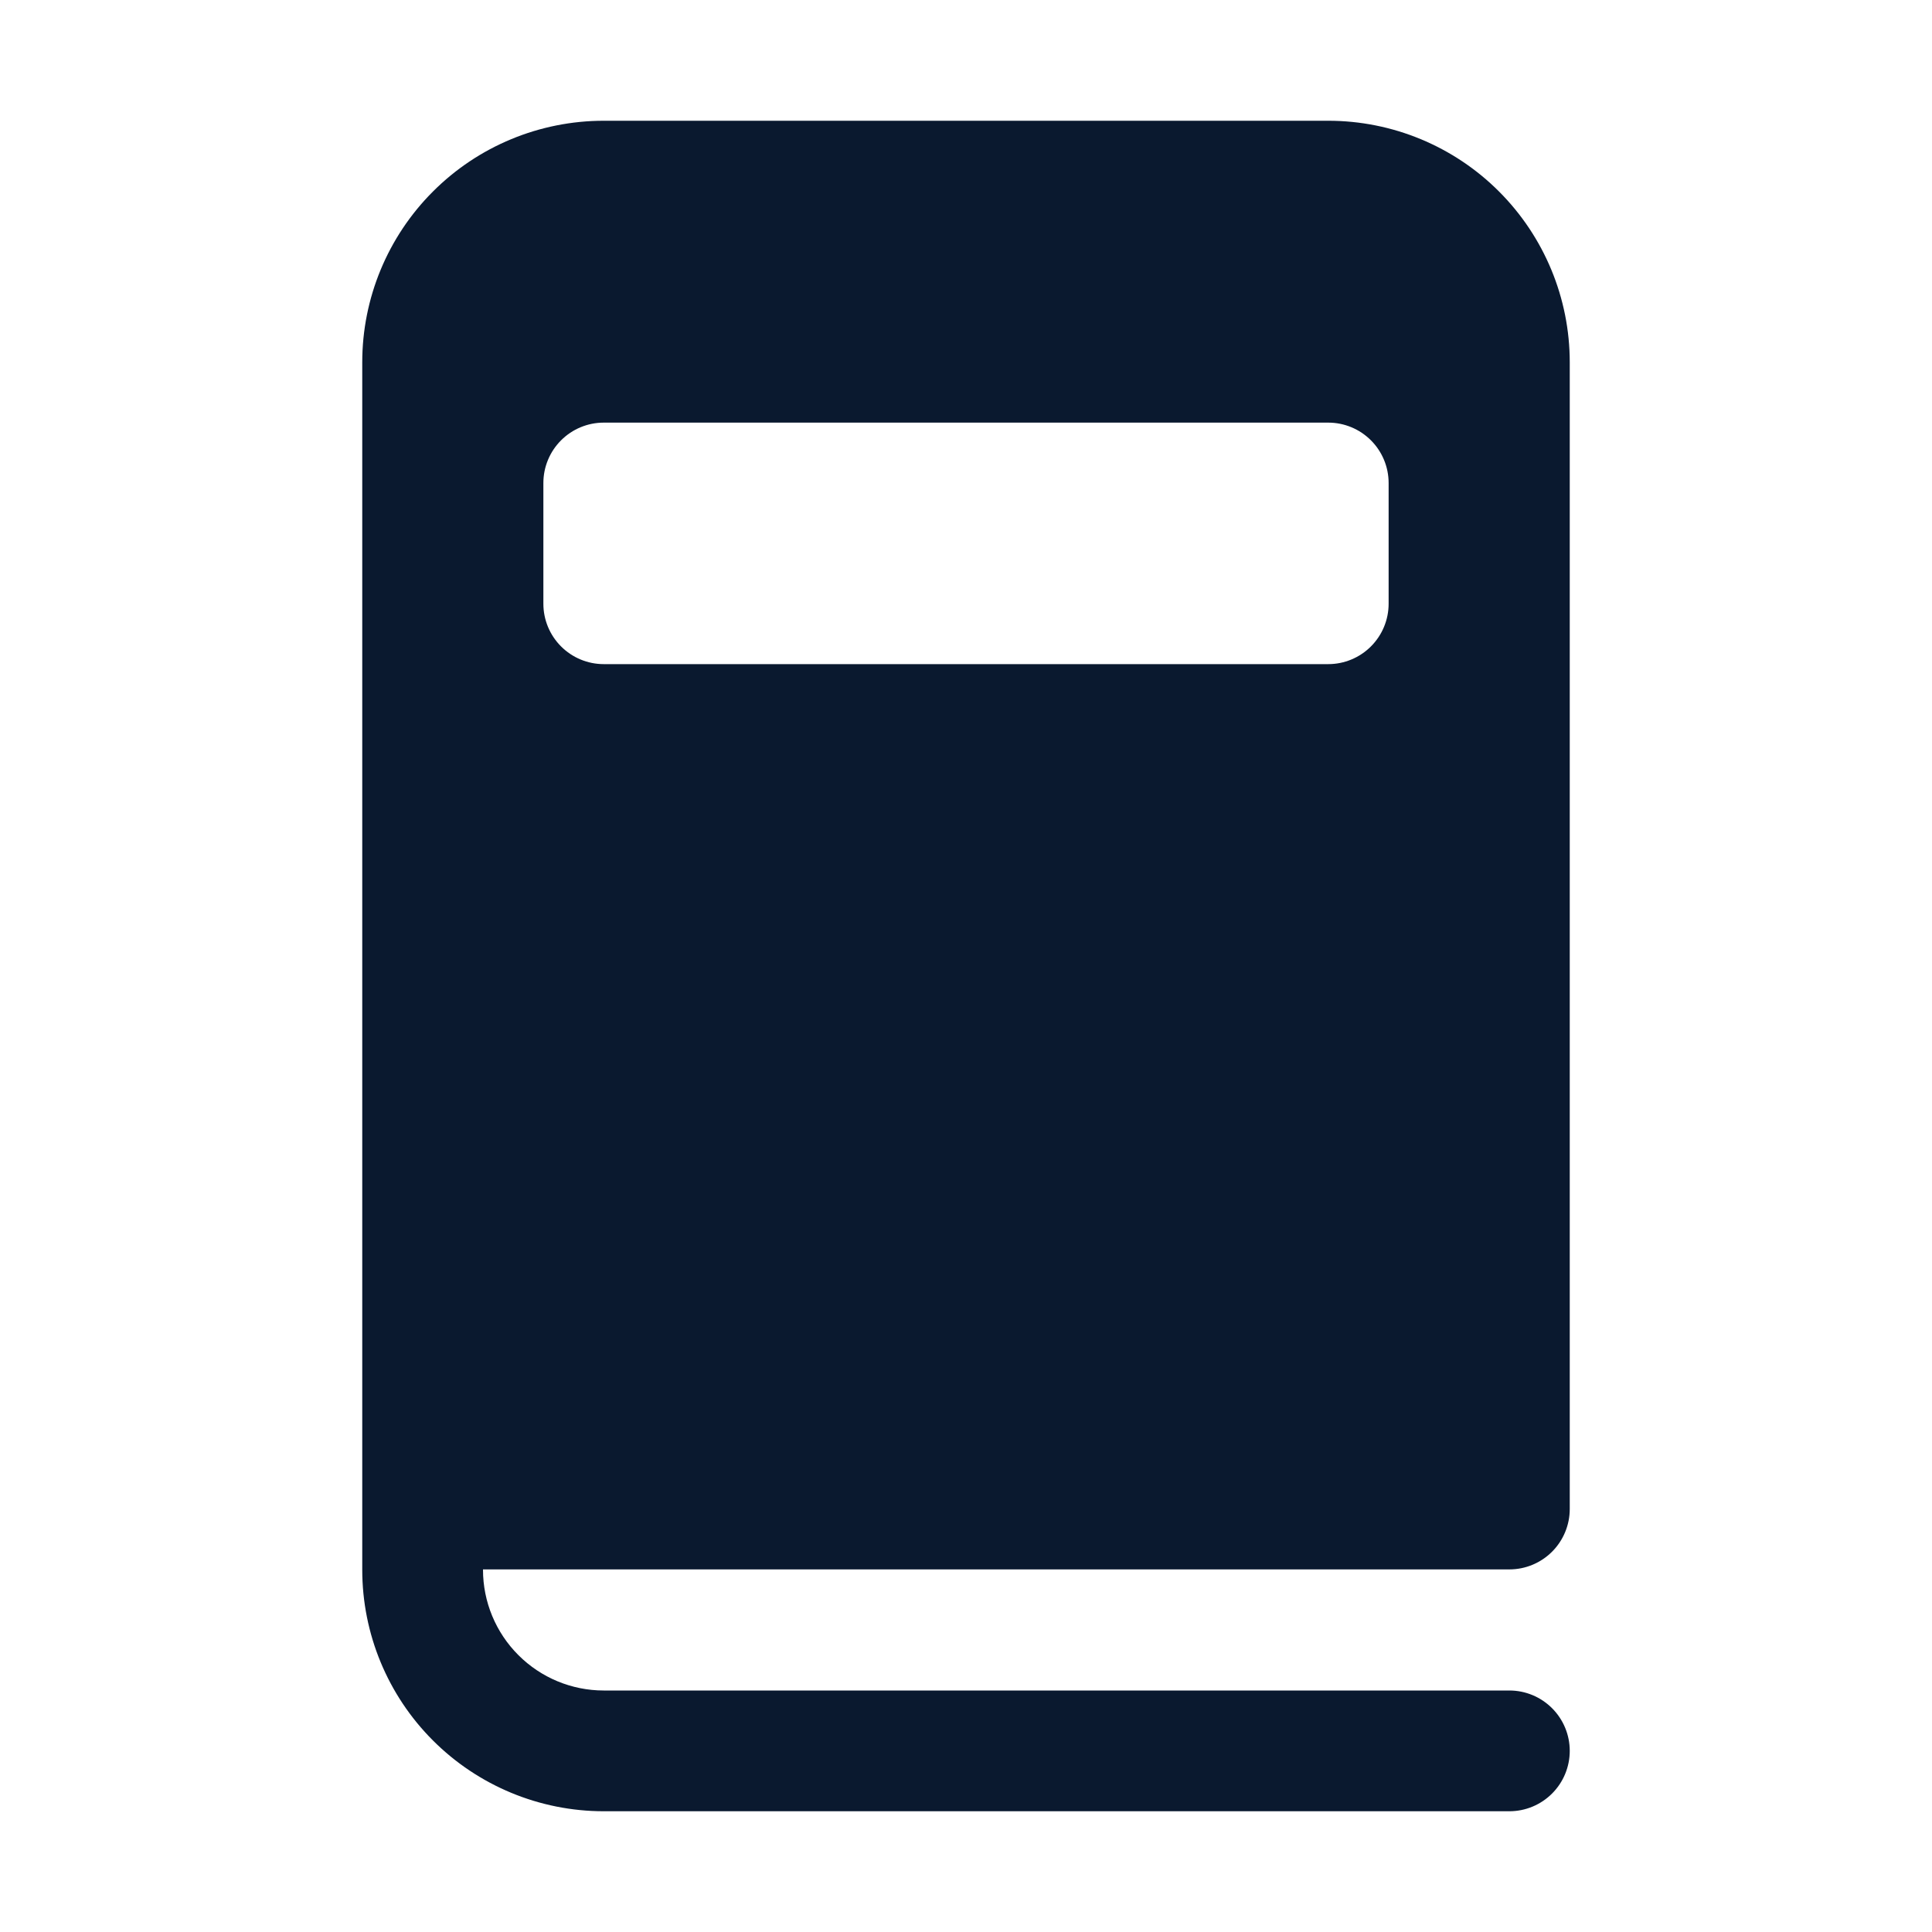
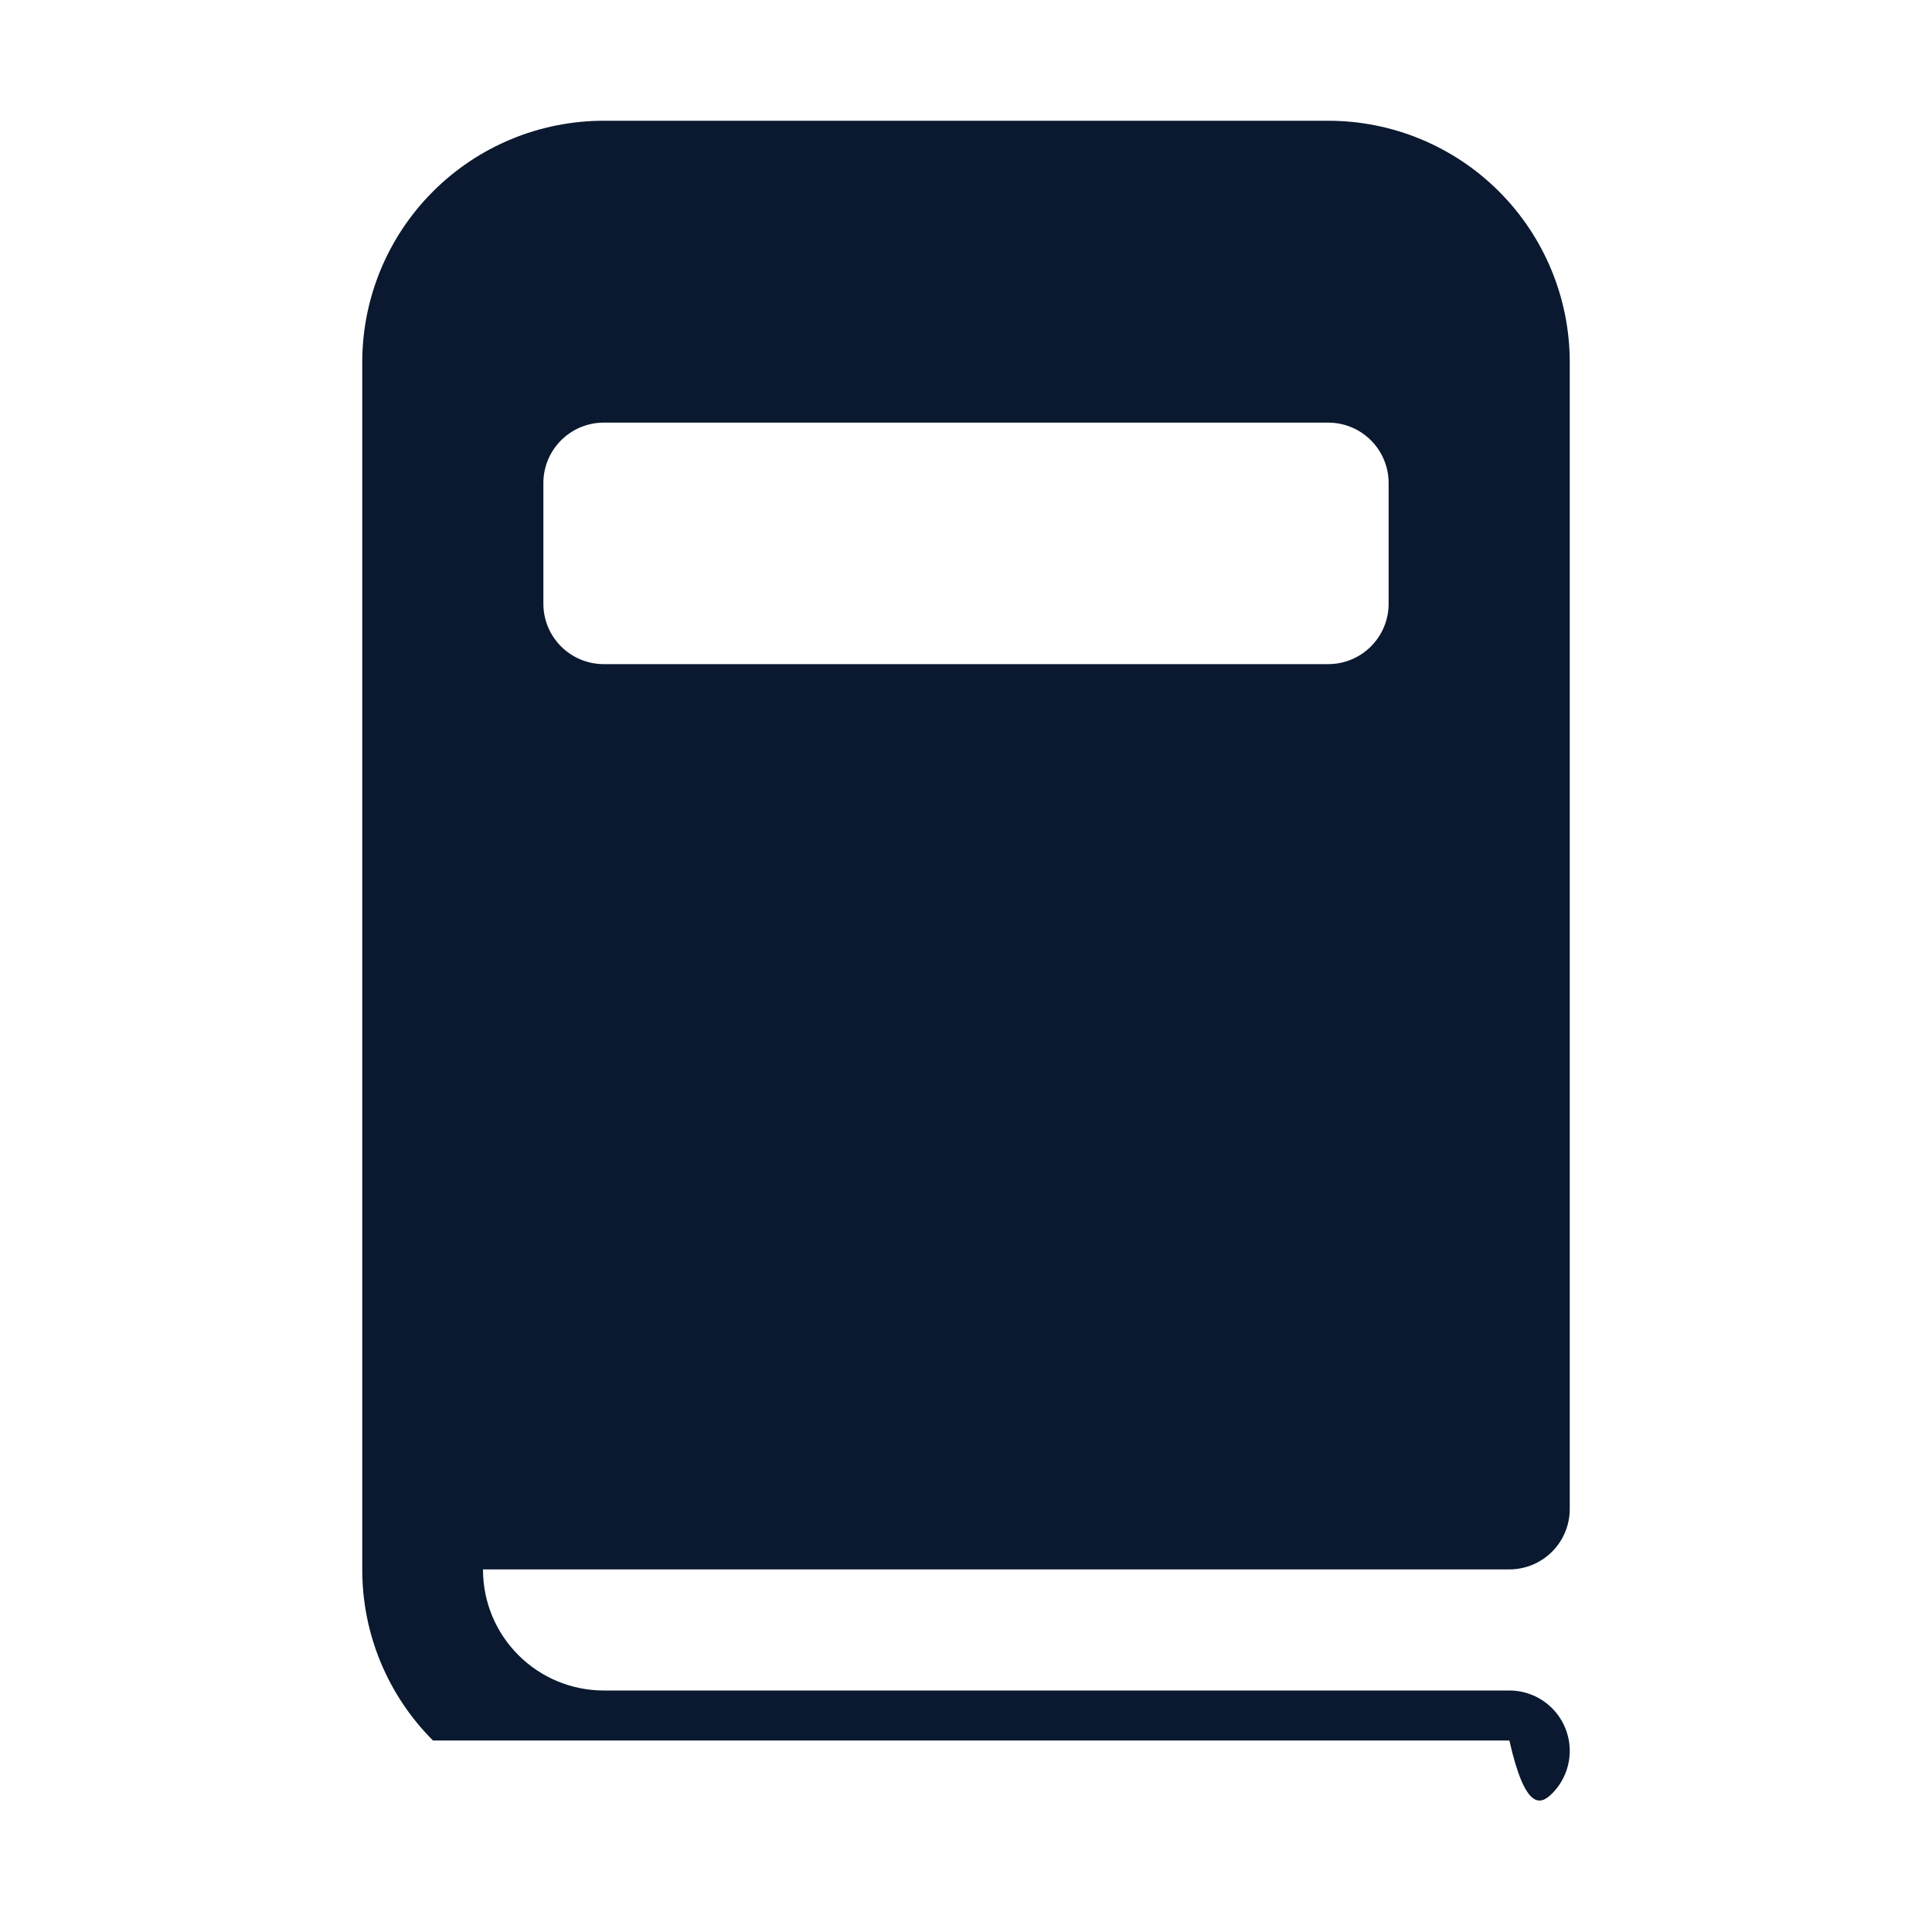
<svg xmlns="http://www.w3.org/2000/svg" width="44" height="44" viewBox="0 0 44 44" fill="none">
-   <path d="M30.25 2.75H13.75C12.291 2.75 10.892 3.329 9.861 4.361C8.829 5.392 8.25 6.791 8.25 8.25V35.75C8.25 37.209 8.829 38.608 9.861 39.639C10.892 40.67 12.291 41.25 13.75 41.25H34.375C34.74 41.25 35.089 41.105 35.347 40.847C35.605 40.589 35.75 40.24 35.75 39.875C35.75 39.51 35.605 39.161 35.347 38.903C35.089 38.645 34.74 38.5 34.375 38.5H13.75C13.021 38.5 12.321 38.21 11.806 37.694C11.29 37.179 11 36.479 11 35.75V35.742H34.375C34.74 35.742 35.089 35.597 35.347 35.339C35.605 35.081 35.75 34.731 35.75 34.367V8.25C35.75 6.791 35.17 5.392 34.139 4.361C33.108 3.329 31.709 2.75 30.25 2.75ZM13.75 9.625H30.25C30.615 9.625 30.964 9.77 31.222 10.028C31.48 10.286 31.625 10.635 31.625 11V13.75C31.625 14.115 31.48 14.464 31.222 14.722C30.964 14.98 30.615 15.125 30.25 15.125H13.75C13.385 15.125 13.036 14.98 12.778 14.722C12.52 14.464 12.375 14.115 12.375 13.75V11C12.375 10.635 12.52 10.286 12.778 10.028C13.036 9.77 13.385 9.625 13.75 9.625Z" fill="#0A192F" />
+   <path d="M30.25 2.75H13.75C12.291 2.75 10.892 3.329 9.861 4.361C8.829 5.392 8.25 6.791 8.25 8.25V35.75C8.25 37.209 8.829 38.608 9.861 39.639H34.375C34.74 41.25 35.089 41.105 35.347 40.847C35.605 40.589 35.75 40.24 35.75 39.875C35.75 39.51 35.605 39.161 35.347 38.903C35.089 38.645 34.74 38.5 34.375 38.5H13.75C13.021 38.5 12.321 38.21 11.806 37.694C11.29 37.179 11 36.479 11 35.75V35.742H34.375C34.74 35.742 35.089 35.597 35.347 35.339C35.605 35.081 35.75 34.731 35.75 34.367V8.25C35.75 6.791 35.17 5.392 34.139 4.361C33.108 3.329 31.709 2.75 30.25 2.75ZM13.75 9.625H30.25C30.615 9.625 30.964 9.77 31.222 10.028C31.48 10.286 31.625 10.635 31.625 11V13.75C31.625 14.115 31.48 14.464 31.222 14.722C30.964 14.98 30.615 15.125 30.25 15.125H13.75C13.385 15.125 13.036 14.98 12.778 14.722C12.52 14.464 12.375 14.115 12.375 13.75V11C12.375 10.635 12.52 10.286 12.778 10.028C13.036 9.77 13.385 9.625 13.75 9.625Z" fill="#0A192F" />
</svg>